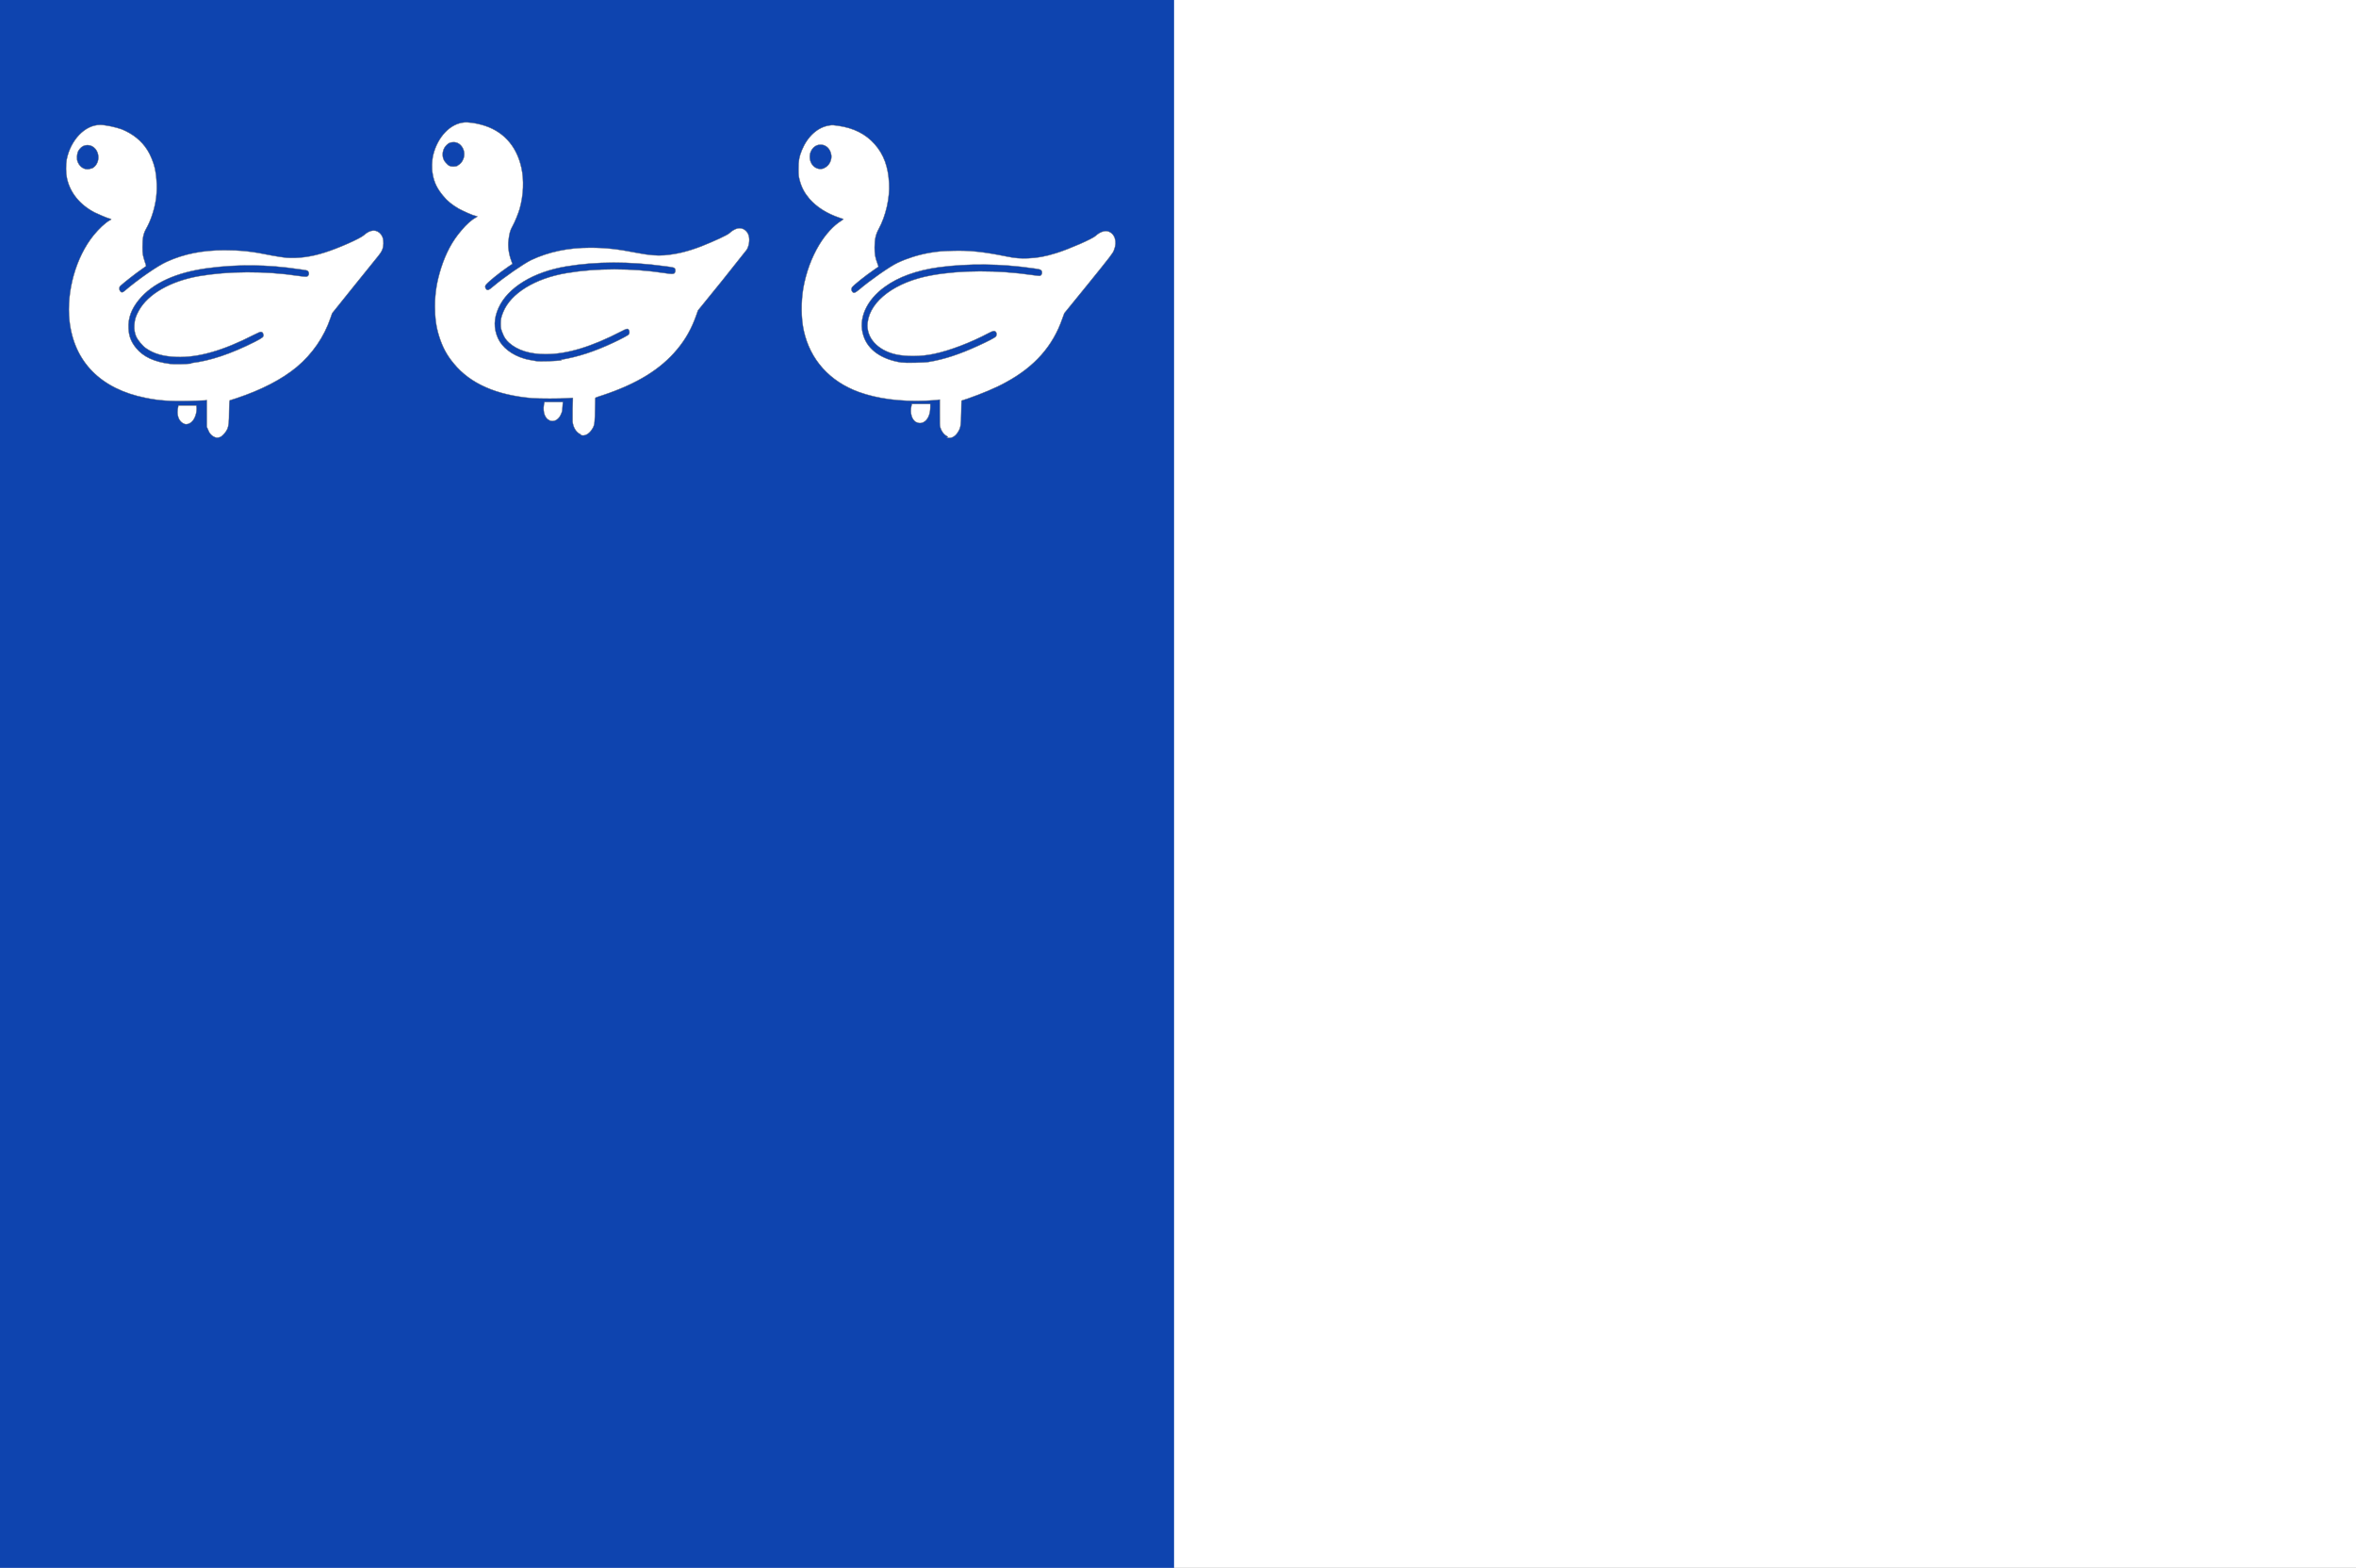
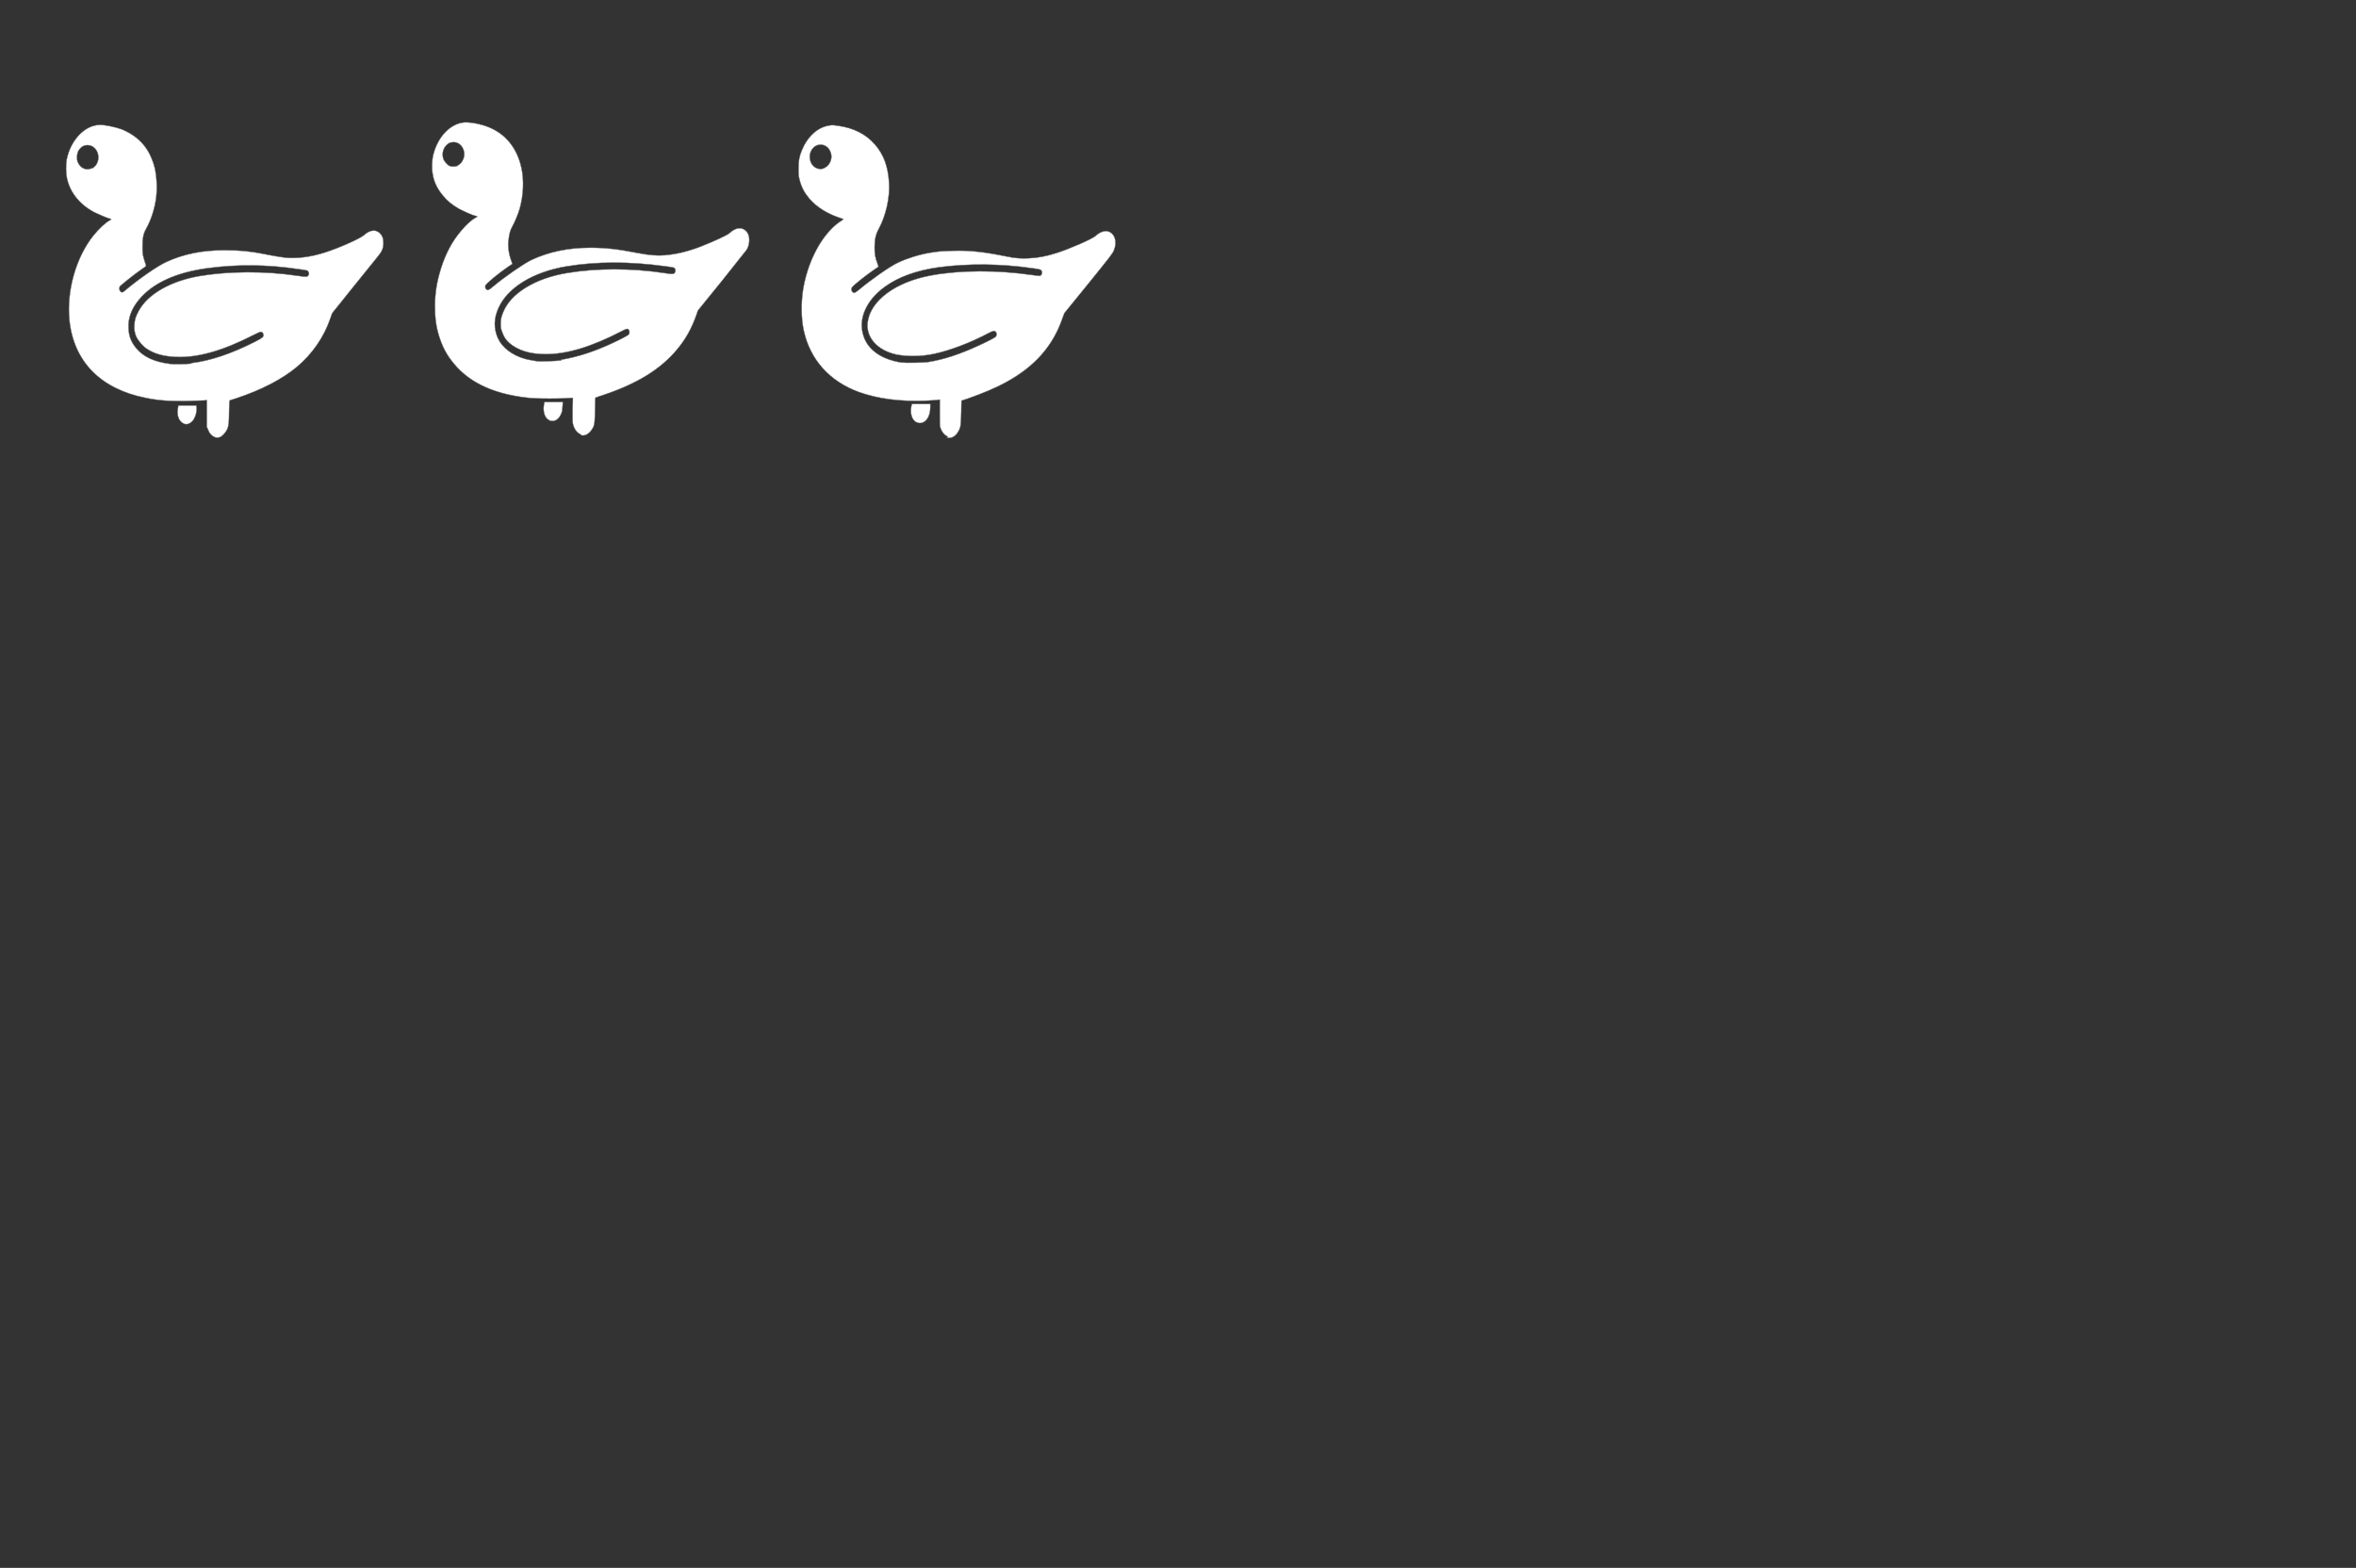
<svg xmlns="http://www.w3.org/2000/svg" height="562.857" width="845.7">
  <rect width="100%" height="100%" fill="#333333" stroke="none" />
  <g transform="translate(137.136 -82.362)">
-     <path d="m-137.136 82.362h845.7v562.857h-845.7z" fill="#fff" fill-rule="evenodd" />
-     <path d="m-137.136 82.362h421.436v562.857h-421.436z" fill="#0e44af" fill-rule="evenodd" />
+     <path d="m-137.136 82.362h421.436h-421.436z" fill="#0e44af" fill-rule="evenodd" />
    <path d="m-60 239.3c-1.2-.5-2-1.4-2.5-2.8l-.4-.9v-4.8-4.8l-.7.1c-.4 0-3.1.1-6 .2-6.7.1-10.3-.1-15.2-1.1-16.2-3.2-25.8-13-27.4-27.8-1.1-10.4 2.3-22.7 8.7-30.6 1.9-2.3 4.1-4.4 5.7-5.3.3-.2.6-.3.6-.4s-.3-.2-.7-.3c-1.1-.3-3.8-1.5-5.3-2.2-5.3-2.8-8.8-7.1-9.9-12.3-.4-1.8-.4-4.8-.1-6.6 1.4-7.1 6.6-12.5 12-12.5 1.9 0 5.6.8 7.8 1.6 3.9 1.6 7.1 4.1 9.2 7.5 1 1.5 2.2 4.5 2.6 6.3.8 3.5 1 8.3.3 12.1-.6 3.4-1.8 7-3.4 9.8-1 1.8-1.3 3.4-1.3 6.5 0 2.5.1 3 .9 5.5.3.7.4 1.4.4 1.4s-.8.6-1.7 1.2c-1.9 1.3-6.1 4.6-7.2 5.6-.7.6-.7.8-.7 1.3 0 .7.5 1.3 1 1.3.2 0 .6-.2.9-.5 4.9-4.2 12-9.1 15.2-10.5 6.2-2.8 12.8-4.1 20.6-4.1 5.8 0 9.9.4 17.1 1.9 1.7.3 4 .7 5.2.8 4 .3 8.9-.3 13.8-1.9 4.8-1.5 12.7-5 14-6.2 2.3-2.1 4.6-2.2 6.1-.3.7.9.9 1.8.9 3.3-.1 1.8-.5 2.8-1.9 4.5-.6.7-4.5 5.6-8.8 10.9l-7.7 9.6-.6 1.7c-2.3 6.8-6.5 12.9-12.1 17.6-5.3 4.4-12.6 8.2-21.6 11.2l-2.5.8-.1.8c0 .5-.1 1.9-.1 3.2 0 3.9-.2 5.2-.6 6.2-.5 1.1-1.5 2.3-2.3 2.8-.7.4-1.6.5-2.2.2zm-8.4-26.6c6.7-.8 14.2-3.3 22.7-7.6 2.9-1.5 3.3-1.8 3.1-2.6-.1-.6-.3-.9-.8-1-.2-.1-1.1.3-2.7 1.1-10.9 5.6-19.9 8.2-27.8 7.9-4.6-.2-7.9-1.1-10.8-3.1-1.2-.8-3-3-3.5-4.1-.6-1.4-.8-2.7-.7-4.2.1-2 .5-3.2 1.6-5.2 3.3-6 11.4-10.6 21.6-12.4 10.5-1.8 23.6-1.9 35.6-.1 2.9.4 3.2.4 3.6-.1s.3-1 0-1.5c-.3-.4-.4-.4-3.3-.8-11.3-1.7-22-1.8-32.6-.4-11.5 1.5-20 5.4-24.9 11.4-2.7 3.3-3.9 6.6-3.7 10.2.1 2.8.9 4.9 2.7 7.1 2.6 3.2 6.6 5 12.2 5.7 1.3.2 5.8.1 7.5-.1zm-35.9-69.8c2.6-1.1 3.3-4.8 1.4-7.1-1.5-1.8-4.2-1.8-5.6 0-.7.8-.9 1.5-1 2.8 0 1 0 1.2.3 2 .9 2.1 3 3.1 4.9 2.2zm307.4 96.2c-1.2-.5-2.2-1.7-2.7-3.3-.2-.7-.2-1.3-.2-5.4v-4.6l-.6.1c-.3.1-2.2.2-4.3.3-9.3.4-17.4-.7-24.1-3.1-10.5-3.8-17.5-11.6-19.8-22-1-4.5-1-10.3-.2-15.2 1-5.7 3-11.1 5.7-15.6 2.3-3.8 5.2-7 8-8.7.6-.4.8-.6.7-.6s-.6-.2-1.2-.4c-4.8-1.6-8.3-3.9-10.9-6.8-1.8-2.1-2.9-4.1-3.6-6.8-.3-1.2-.4-1.5-.4-3.9 0-3.1.2-4.3 1.2-6.8 2-4.9 5.7-8.3 9.9-8.9 1.1-.2 1.5-.1 3 .1 5.7.8 10 3 13.2 6.6 3.3 3.7 4.9 8.2 5.2 14.1.3 5.2-1.2 11.7-3.7 16.3-1.1 2-1.5 3.8-1.5 6.7 0 2.3.2 3.6 1 5.7l.4 1.2-1.6 1.1c-3.2 2.2-7.3 5.5-7.9 6.3-.3.5-.3 1.1.1 1.6.5.6.9.5 2.4-.7 3.7-3.2 11.1-8.4 13.9-9.7 3.4-1.6 7.5-2.9 11.6-3.6 2.9-.5 4.6-.6 8.1-.7 6-.2 11.3.4 19.2 2 3.3.7 5.3.8 7.8.7 3.4-.1 6.5-.7 10.3-1.9 4.5-1.4 13-5.1 14.1-6.2 1.4-1.3 3.1-1.9 4.3-1.6 2.5.7 3.5 3.7 2.2 6.8-.4 1.1-1.1 2-9.1 11.9l-8.7 10.7-.7 1.9c-3.4 9.9-10 17.3-20.1 22.8-3.7 2.1-8.9 4.2-13.7 5.9-1.3.4-2.3.8-2.4.8 0 0-.1 1.9-.1 4.1-.1 4.6-.2 5.4-.9 6.7-1.1 2.1-2.8 3-4.3 2.4zm-6.9-26.8c5.6-.9 11.3-2.8 18-5.9 3.3-1.5 5.8-2.8 6.1-3.2.4-.4.4-1.3 0-1.7-.4-.5-1-.4-2.5.4-6.6 3.5-14 6.3-19.7 7.5-4.7 1-9.8 1-13.6.2-6.7-1.5-10.8-6.1-10.2-11.4.9-7.9 10.1-14.7 23-17 10.5-1.9 23.7-1.9 36.1-.1 1.3.2 2.5.3 2.7.3.8-.2 1.1-1.4.5-2-.3-.3-.6-.4-2.8-.7-11.6-1.7-23.3-1.8-33.9-.4-8 1.1-14.6 3.5-19.4 7-6.7 4.8-9.7 11.6-7.7 17.6 1.6 5.1 6.5 8.5 13.6 9.6 1.5.2 8.1.1 9.9-.2zm-37.3-69.7c1.5-.7 2.5-2.5 2.4-4.3-.2-2.3-1.8-4-3.8-4-1.1 0-1.8.3-2.6 1-1.5 1.5-1.8 3.8-.8 5.7 1 1.8 3 2.5 4.7 1.7zm-87.6 95.7c-1.6-.7-2.7-2.5-2.9-4.6 0-.4 0-2.5 0-4.6.1-2.1.1-3.9.1-3.9s-.9 0-2 .1c-2.6.2-10 .2-12.6 0-12.8-1.1-22.2-5.2-28.1-12.4-2.6-3.1-4.1-6-5.3-9.8-1.1-3.5-1.5-6.6-1.5-10.8 0-4.9.7-8.9 2.2-13.7 1.7-5.3 4-9.7 7.3-13.5 1.8-2.2 3.8-3.9 5.1-4.6.3-.2.6-.3.6-.4s-.2-.2-.5-.2c-1.1-.2-4.4-1.7-6.1-2.6-2.4-1.4-4.2-2.8-5.7-4.7-2-2.4-3.2-4.7-3.7-7.7-.4-2-.3-5 .2-7 1.6-6.4 6.1-11.2 11.2-11.6 1.2-.1 3.7.2 5.9.8 7.7 2 12.7 7.4 14.5 15.4 1 4.5.8 9.8-.6 14.8-.5 1.7-1.7 4.7-2.6 6.3-.8 1.4-1.1 2.5-1.4 5-.3 2.2.1 5 1 7.4.2.6.4 1.1.4 1.1s-.7.5-1.5 1c-3.4 2.3-7.6 5.8-8.1 6.6-.3.5-.2 1 .2 1.5.5.5.9.4 2.5-1 3.9-3.3 11-8.2 13.7-9.5 6.2-2.9 13.2-4.4 21.1-4.4 5.7 0 9.9.5 17.1 1.9 4.2.8 6.8 1 9.6.8 4.5-.4 8.2-1.3 13.2-3.2 4.5-1.8 9.4-4 10.2-4.8.7-.7 1.9-1.4 2.7-1.6 1.9-.5 3.8.8 4.2 2.9.3 1.4 0 3.4-.8 4.7-.2.3-4.2 5.3-8.9 11.2l-8.6 10.6-.6 1.7c-1.7 4.8-3.8 8.6-6.9 12.3-5.9 7.1-14.3 12.3-26.6 16.4-1.3.4-2.4.8-2.6.9s-.2.3-.2 2c0 1-.1 3.1-.1 4.6-.1 3.2-.3 3.8-1.4 5.3-1.1 1.4-2.5 2-3.7 1.5zm-7-26.8c6-1 11.9-2.9 18.7-6.1 2.8-1.3 5.2-2.6 5.5-2.9.4-.4.4-1.2.1-1.7-.4-.6-.8-.5-2.7.5-10.8 5.6-19.5 8.2-27.2 8.2-5.6 0-10.1-1.4-13.1-4.1-1.1-1-1.8-2-2.3-3.4-.6-1.4-.7-1.9-.7-3.5 0-1.5.2-2.4.9-4.1 2.7-6.7 11.4-12.1 22.8-14 10.6-1.8 23.3-1.8 35.1 0 2.6.4 3.2.4 3.6 0 .3-.3.4-1 .2-1.5s-.7-.6-3.9-1c-12.5-1.7-24.4-1.7-35.2.1-11.9 2-21 7.6-24.3 14.9-1.7 3.8-1.8 7.3-.2 10.9 1.5 3.3 5 6 9.4 7.3.9.3 2.6.6 4.4.9 1.1.2 7.5 0 9-.3zm-37.2-69.7c.9-.4 1.7-1.3 2.1-2.4 1.1-2.8-.8-6-3.4-6-1.2 0-1.8.2-2.6 1-1.2 1.1-1.7 2.9-1.3 4.6.2.7.4 1.1 1 1.8.5.6 1 1 1.3 1.1.8.4 2.1.3 2.9 0zm-98.1 92.7c-1.5-.6-2.4-2.1-2.4-4.2 0-.7.1-1.5.2-1.8l.1-.6h3.2 3.2l.1.5c.1.8 0 2.2-.4 3.2-.7 2.2-2.5 3.5-4.1 2.9zm262.7-.6c-1.5-.9-2.2-3.1-1.7-5.7l.2-.8h3.3 3.3v1.1c0 2.1-.6 3.9-1.7 4.9-1 .9-2.2 1.1-3.3.5zm-131.5-.6c-1.7-.7-2.5-2.9-2.1-5.6l.2-1h3.3 3.3l-.1 1.6c-.1 1.4-.1 1.7-.5 2.6-.8 2.1-2.6 3.1-4.2 2.4z" fill="#fff" stroke="#727272" stroke-width=".142" />
  </g>
</svg>